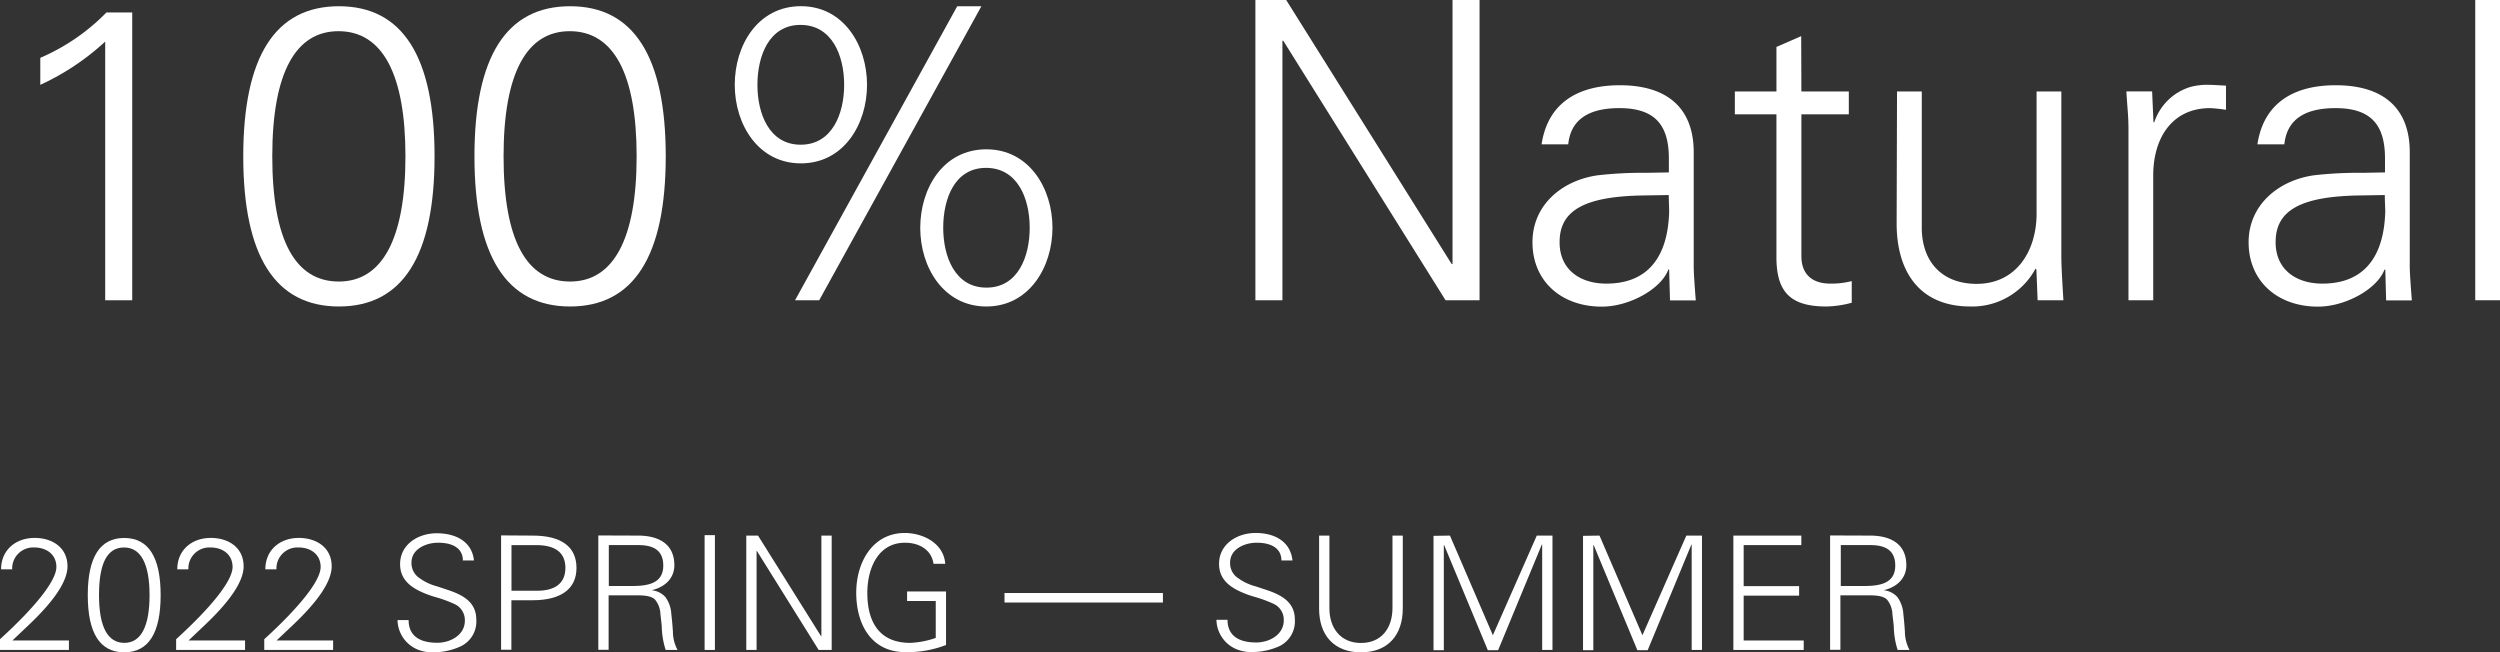
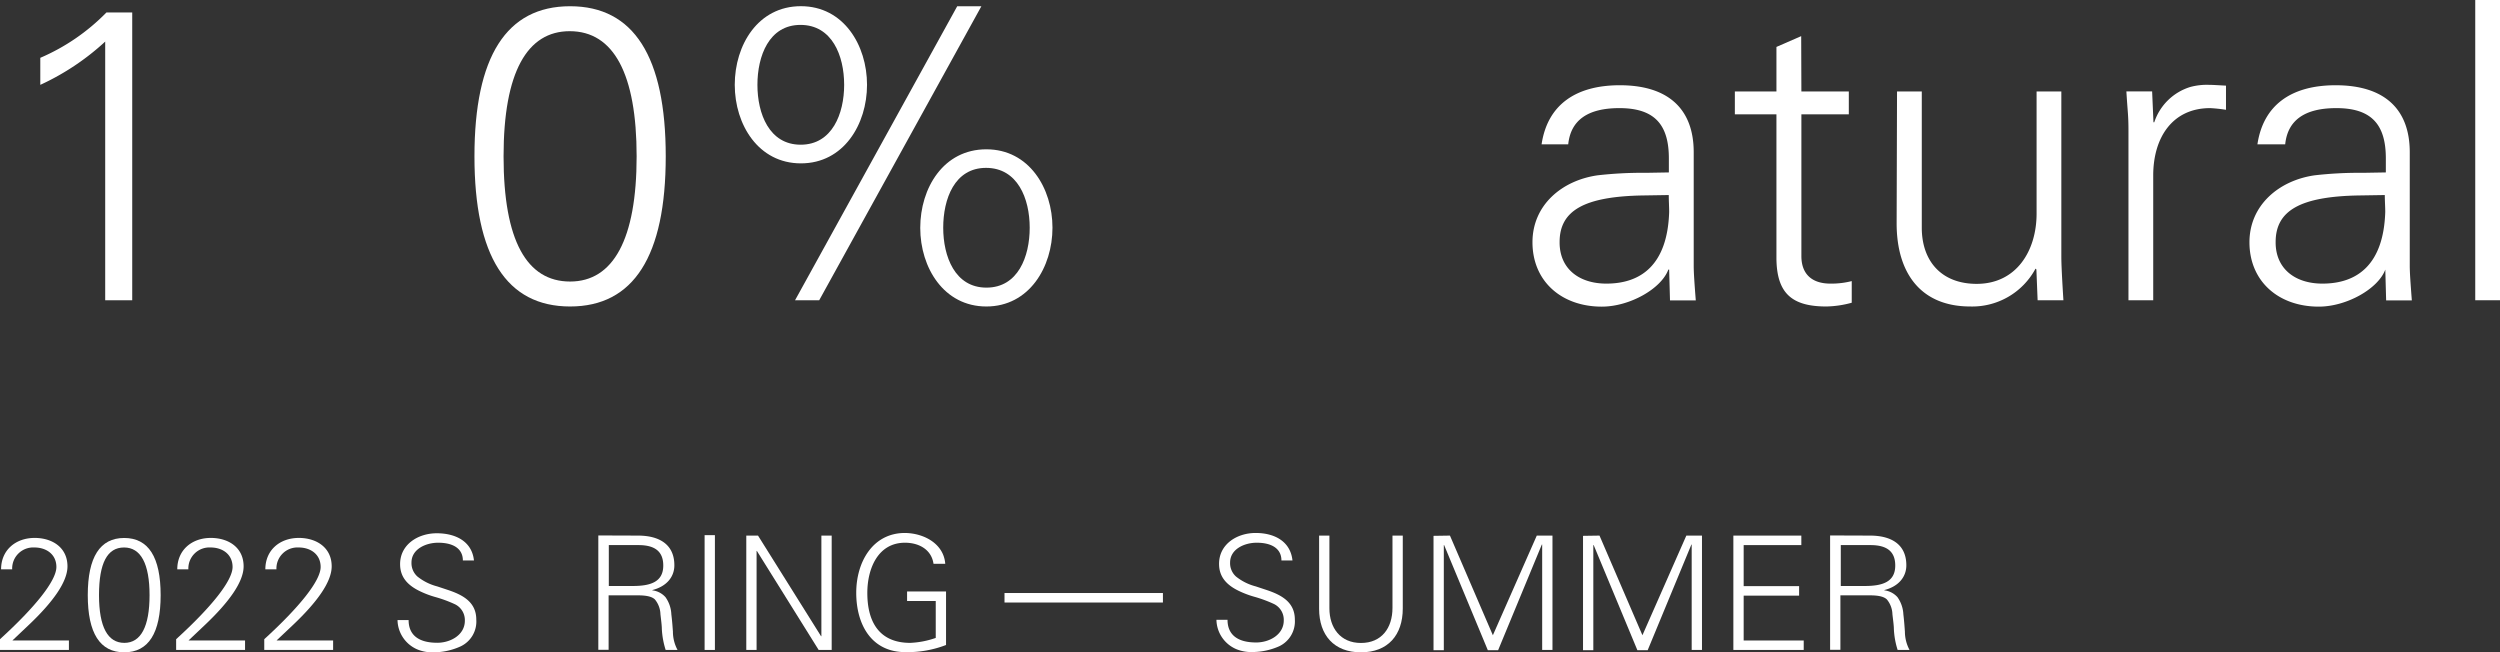
<svg xmlns="http://www.w3.org/2000/svg" viewBox="0 0 505 131.77">
  <rect x="0" y="0" width="505" height="131.77" fill="#333333" stroke="none" />
  <defs>
    <style>.cls-1{fill:#fff;}</style>
  </defs>
  <g id="レイヤー_2" data-name="レイヤー 2">
    <g id="コンテンツ">
      <path class="cls-1" d="M26.71,2.52V60.65H21.25V8.4A50.29,50.29,0,0,1,8.14,17.14V11.68A41.68,41.68,0,0,0,21.5,2.52Z" />
-       <path class="cls-1" d="M68.46,61.91c-12.86,0-19.32-10.17-19.32-30.33S55.6,1.26,68.46,1.26,87.78,11.42,87.78,31.58,81.31,61.91,68.46,61.91ZM81.9,31.58C81.9,15,77.28,6.3,68.37,6.3,59.8,6.3,55,14.53,55,31.58s4.7,25.29,13.44,25.29S81.9,48.3,81.9,31.58Z" />
      <path class="cls-1" d="M115.16,61.91c-12.85,0-19.32-10.17-19.32-30.33s6.47-30.32,19.32-30.32,19.32,10.16,19.32,30.32S128,61.91,115.16,61.91ZM128.6,31.58C128.6,15,124,6.3,115.08,6.3c-8.57,0-13.36,8.23-13.36,25.28s4.7,25.29,13.44,25.29S128.6,48.3,128.6,31.58Z" />
      <path class="cls-1" d="M161.78,33c-8.57,0-13.36-7.81-13.36-15.87s4.71-15.88,13.36-15.88,13.36,7.9,13.36,15.88S170.43,33,161.78,33Zm8.74-15.87c0-5.88-2.44-12.1-8.82-12.1S153,11.34,153,17.14s2.36,12.09,8.74,12.09S170.52,22.93,170.52,17.14ZM193.36,1.26h4.88L165.48,60.65H160.6Zm5.88,60.65c-8.56,0-13.35-7.81-13.35-15.88s4.7-15.87,13.35-15.87S212.6,38.05,212.6,46,207.9,61.91,199.24,61.91ZM208,46c0-5.88-2.44-12.09-8.82-12.09s-8.65,6.3-8.65,12.09,2.35,12.1,8.73,12.1S208,51.83,208,46Z" />
-       <path class="cls-1" d="M259.81,0l33.43,53.34h.17V0h5.46V60.65H292L259.22,8.23h-.17V60.65h-5.46V0Z" />
      <path class="cls-1" d="M342.13,30.74V53.68c0,1.42.16,3.69.42,7h-5.21l-.17-6.22H337c-1.42,3.87-7.81,7.48-13.44,7.48-8.14,0-14-5.13-14-13,0-7.56,6-12.52,13.18-13.53a79.49,79.49,0,0,1,9.83-.5l4.54-.08V32c0-6.8-2.86-10.16-10-10.16q-9.57,0-10.33,7.31h-5.38c1.18-7.9,6.81-11.93,15.8-11.93C337.25,17.22,342.13,22.26,342.13,30.74ZM324.49,57.29c7.14,0,12.34-3.95,12.68-14.45,0-1.09-.08-2.18-.08-3.44l-5,.08c-12.18.17-17.05,3.11-17.05,9.41C315,54.26,318.94,57.29,324.49,57.29Z" />
      <path class="cls-1" d="M363.88,18.48h9.58V23.1h-9.58V51.74c0,3.36,1.85,5.55,5.88,5.55a16.55,16.55,0,0,0,4.29-.51v4.37a20.43,20.43,0,0,1-5.13.76c-7,0-10.08-2.69-10.08-9.91V23.1h-8.4V18.48h8.4v-9l5-2.18Z" />
      <path class="cls-1" d="M383.2,18.48h5V46c0,6.72,3.95,11.34,11.09,11.34,8.06,0,12.1-6.72,12.1-14.2V18.48h5V51.74c0,.68,0,2.27.42,8.91h-5.21l-.25-6.22-.17-.17a14.51,14.51,0,0,1-13.19,7.65c-9.91,0-14.87-6.64-14.87-16.8Z" />
      <path class="cls-1" d="M449.65,17.3v4.88a29.71,29.71,0,0,0-3.2-.34c-7.56,0-11.5,5.88-11.5,13.61v25.2h-5V26.46c0-3.28-.17-3.78-.42-8h5.2L435,24.7h.16a11.1,11.1,0,0,1,7.31-7.14,12.87,12.87,0,0,1,3.78-.42C447,17.14,448.13,17.22,449.65,17.3Z" />
-       <path class="cls-1" d="M486.77,30.74V53.68c0,1.42.17,3.69.42,7H482l-.17-6.22h-.17c-1.43,3.87-7.81,7.48-13.44,7.48-8.15,0-14-5.13-14-13,0-7.56,6.05-12.52,13.19-13.53a79.27,79.27,0,0,1,9.83-.5l4.53-.08V32c0-6.8-2.85-10.16-10-10.16q-9.58,0-10.33,7.31H456c1.18-7.9,6.8-11.93,15.79-11.93C481.9,17.22,486.77,22.26,486.77,30.74ZM469.13,57.29c7.14,0,12.35-3.95,12.69-14.45,0-1.09-.09-2.18-.09-3.44l-5,.08c-12.18.17-17.05,3.11-17.05,9.41C459.64,54.26,463.59,57.29,469.13,57.29Z" />
+       <path class="cls-1" d="M486.77,30.74V53.68c0,1.42.17,3.69.42,7H482l-.17-6.22c-1.43,3.87-7.81,7.48-13.44,7.48-8.15,0-14-5.13-14-13,0-7.56,6.05-12.52,13.19-13.53a79.27,79.27,0,0,1,9.83-.5l4.53-.08V32c0-6.8-2.85-10.16-10-10.16q-9.58,0-10.33,7.31H456c1.18-7.9,6.8-11.93,15.79-11.93C481.9,17.22,486.77,22.26,486.77,30.74ZM469.13,57.29c7.14,0,12.35-3.95,12.69-14.45,0-1.09-.09-2.18-.09-3.44l-5,.08c-12.18.17-17.05,3.11-17.05,9.41C459.64,54.26,463.59,57.29,469.13,57.29Z" />
      <path class="cls-1" d="M500,0h5V60.65h-5Z" />
      <path class="cls-1" d="M13.63,114.4c0,3.17-3,7.26-7.71,11.74L2.5,129.38H13.92v1.91H0v-2.17c7.17-6.53,11.39-11.84,11.39-14.59,0-2.53-2-3.94-4.45-3.94A4.25,4.25,0,0,0,2.46,115H.22c0-3.87,2.92-6.34,6.79-6.34C10.65,108.67,13.63,110.66,13.63,114.4Z" />
      <path class="cls-1" d="M25.09,131.77c-4.9,0-7.36-3.87-7.36-11.55s2.46-11.55,7.36-11.55,7.36,3.87,7.36,11.55S30,131.77,25.09,131.77Zm5.12-11.55c0-6.33-1.76-9.63-5.15-9.63S20,113.73,20,120.22s1.79,9.64,5.12,9.64S30.21,126.59,30.21,120.22Z" />
      <path class="cls-1" d="M49.21,114.4c0,3.17-3,7.26-7.71,11.74l-3.42,3.24H49.5v1.91H35.58v-2.17c7.17-6.53,11.4-11.84,11.4-14.59,0-2.53-2-3.94-4.45-3.94A4.25,4.25,0,0,0,38.05,115H35.81c0-3.87,2.91-6.34,6.78-6.34C46.24,108.67,49.21,110.66,49.21,114.4Z" />
      <path class="cls-1" d="M67,114.4c0,3.17-3,7.26-7.71,11.74l-3.43,3.24H67.29v1.91H53.38v-2.17c7.16-6.53,11.39-11.84,11.39-14.59,0-2.53-2-3.94-4.45-3.94A4.25,4.25,0,0,0,55.84,115H53.6c0-3.87,2.91-6.34,6.78-6.34C64,108.67,67,110.66,67,114.4Z" />
      <path class="cls-1" d="M95.74,113.22H93.5c0-2.31-1.82-3.59-5-3.59-2.46,0-5.38,1.28-5.38,4a3.64,3.64,0,0,0,1.19,2.82,10.62,10.62,0,0,0,4,2l2.14.71c3,1,5.76,2.43,5.76,6A5.55,5.55,0,0,1,93,130.59a13.34,13.34,0,0,1-5.31,1.18,8,8,0,0,1-3.2-.51,6.58,6.58,0,0,1-4.19-6h2.24c0,2.91,1.89,4.58,5.79,4.58,2.66,0,5.57-1.57,5.57-4.45a3.55,3.55,0,0,0-2-3.33,26.15,26.15,0,0,0-4-1.47,18.35,18.35,0,0,1-2.72-1c-2.69-1.21-4.36-2.88-4.36-5.63,0-4,3.65-6.24,7.4-6.24S95.33,109.31,95.74,113.22Z" />
-       <path class="cls-1" d="M107.61,108.19c5.8,0,8.84,2.27,8.84,6.53s-3.14,6.53-8.9,6.53H103.3v10h-2.08v-23.1Zm.9,11.14c3.65,0,5.7-1.54,5.7-4.61s-2-4.61-5.89-4.61h-5v9.22Z" />
      <path class="cls-1" d="M128.89,108.19c4,0,7.33,1.57,7.33,6,0,2.4-1.63,4.29-4.45,5v.06a4.21,4.21,0,0,1,2.66,1.38,6.44,6.44,0,0,1,1.18,3.46c.2,1.6.26,2.75.32,3.48a7.78,7.78,0,0,0,.93,3.71h-2.4a16.64,16.64,0,0,1-.77-4.25c0-.61-.12-1.57-.28-2.94a4.91,4.91,0,0,0-1.12-3c-.55-.54-1.6-.83-3.4-.83h-5.95v11h-2.08v-23.1Zm-1.08,10.18c3.52,0,6.17-.77,6.17-4.13,0-2.82-1.66-4.13-5-4.13h-6v8.26Z" />
      <path class="cls-1" d="M144.41,108.1v23.19h-2.08V108.1Z" />
      <path class="cls-1" d="M153.12,108.19l12.73,20.32h.07V108.19H168v23.1h-2.63l-12.48-20h-.06v20h-2.08v-23.1Z" />
      <path class="cls-1" d="M190.94,113.89h-2.37c-.41-2.88-2.94-4.26-5.76-4.26-5.44,0-7.61,5.19-7.61,10.15,0,6,2.53,10.08,8.67,10.08a17.89,17.89,0,0,0,5.15-1v-7.46h-5.79v-1.92h7.87v10.81a21.69,21.69,0,0,1-8.22,1.44c-6.82,0-9.92-5.53-9.92-12,0-6.15,3.29-12.07,9.85-12.07C186.72,107.71,190.65,109.89,190.94,113.89Z" />
      <path class="cls-1" d="M234.91,119.79v1.92h-32v-1.92Z" />
      <path class="cls-1" d="M261.08,113.22h-2.23c0-2.31-1.83-3.59-5-3.59-2.46,0-5.37,1.28-5.37,4a3.63,3.63,0,0,0,1.18,2.82,10.62,10.62,0,0,0,4,2l2.14.71c3,1,5.76,2.43,5.76,6a5.56,5.56,0,0,1-3.13,5.37,13.42,13.42,0,0,1-5.32,1.18,8,8,0,0,1-3.2-.51,6.58,6.58,0,0,1-4.19-6h2.24c0,2.91,1.89,4.58,5.79,4.58,2.66,0,5.57-1.57,5.57-4.45a3.54,3.54,0,0,0-2-3.33,26.34,26.34,0,0,0-4-1.47,18.79,18.79,0,0,1-2.72-1c-2.69-1.21-4.35-2.88-4.35-5.63,0-4,3.64-6.24,7.39-6.24S260.67,109.31,261.08,113.22Z" />
      <path class="cls-1" d="M268.54,108.19v14.69c0,3.94,2.21,7,6.37,7s6.37-3,6.37-7.08V108.19h2.08v14.72c0,5.38-3,8.86-8.45,8.86s-8.45-3.48-8.45-8.79V108.19Z" />
      <path class="cls-1" d="M292.89,108.19l8.67,20.13,8.87-20.13h3.17v23.1h-2.08V110h-.07l-8.83,21.34h-2.08l-8.83-21.24h-.06v21.24h-2.08v-23.1Z" />
      <path class="cls-1" d="M323.1,108.19l8.67,20.13,8.87-20.13h3.16v23.1h-2.08V110h-.06l-8.83,21.34h-2.08l-8.83-21.24h-.07v21.24h-2.08v-23.1Z" />
      <path class="cls-1" d="M363.87,108.19v1.92H352.22v8.29h11.2v1.92h-11.2v9.06h12.13v1.91H350.14v-23.1Z" />
      <path class="cls-1" d="M377.76,108.19c4,0,7.32,1.57,7.32,6,0,2.4-1.63,4.29-4.44,5v.06a4.21,4.21,0,0,1,2.65,1.38,6.53,6.53,0,0,1,1.19,3.46c.19,1.6.25,2.75.31,3.48a7.9,7.9,0,0,0,.93,3.71h-2.4a16.28,16.28,0,0,1-.76-4.25c0-.61-.13-1.57-.29-2.94a4.91,4.91,0,0,0-1.12-3c-.55-.54-1.6-.83-3.39-.83h-6v11h-2.08v-23.1Zm-1.09,10.18c3.52,0,6.17-.77,6.17-4.13,0-2.82-1.66-4.13-5-4.13h-6v8.26Z" />
    </g>
  </g>
</svg>